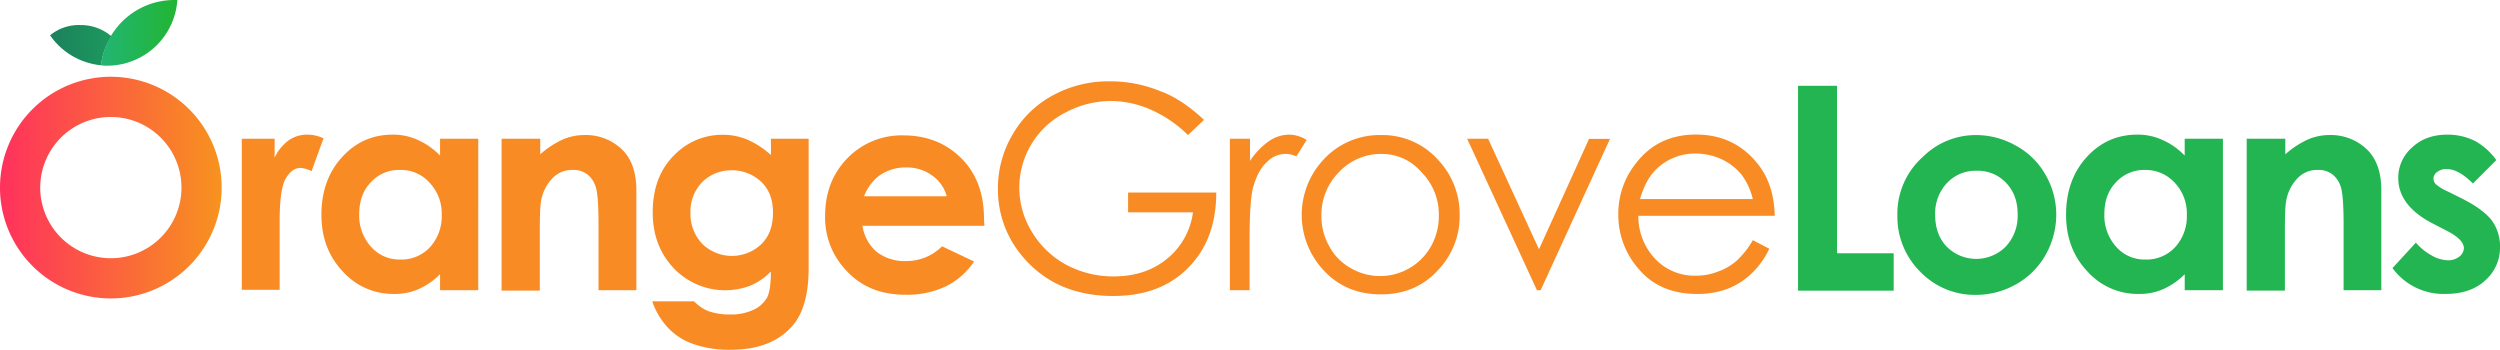
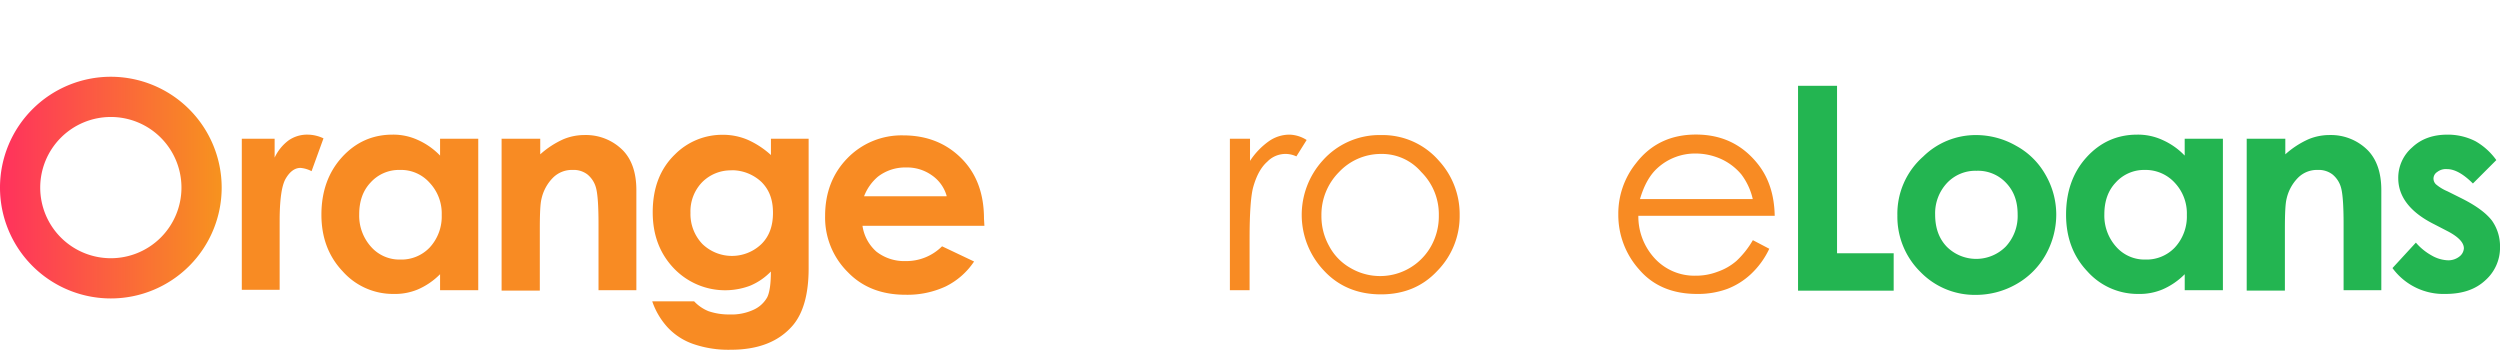
<svg xmlns="http://www.w3.org/2000/svg" viewBox="0 0 822.37 115.05">
  <defs>
    <style>.cls-1{fill:#f88b23;}.cls-2{fill:#23b551;}.cls-3{fill:url(#linear-gradient);}.cls-4{fill:url(#linear-gradient-2);}.cls-5{fill:url(#linear-gradient-3);}</style>
    <linearGradient id="linear-gradient" x1="0.08" y1="261.44" x2="73" y2="261.44" gradientTransform="matrix(1, 0, 0, -1, 0, 323.15)" gradientUnits="userSpaceOnUse">
      <stop offset="0" stop-color="#ff315d" />
      <stop offset="1" stop-color="#f7931e" />
    </linearGradient>
    <linearGradient id="linear-gradient-2" x1="33.15" y1="312.35" x2="58.3" y2="312.35" gradientTransform="matrix(1, 0, 0, -1, 0, 323.15)" gradientUnits="userSpaceOnUse">
      <stop offset="0" stop-color="#22b573" />
      <stop offset="1" stop-color="#22b533" />
    </linearGradient>
    <linearGradient id="linear-gradient-3" x1="16.44" y1="308.3" x2="36.47" y2="308.3" gradientTransform="matrix(1, 0, 0, -1, 0, 323.15)" gradientUnits="userSpaceOnUse">
      <stop offset="0" stop-color="#1c805d" />
      <stop offset="1" stop-color="#1c995d" />
    </linearGradient>
  </defs>
  <g id="Layer_2" data-name="Layer 2">
    <g id="Square_Dark" data-name="Square Dark">
      <path class="cls-1" d="M79.67,45.64H90.34v6.21a14.88,14.88,0,0,1,4.59-5.67,10.64,10.64,0,0,1,6.35-1.89,12.38,12.38,0,0,1,5.13,1.22l-3.92,10.8a9.55,9.55,0,0,0-3.64-1.08c-1.89,0-3.51,1.22-4.86,3.51s-2,7-2,14V95.34H79.54V45.64Z" />
      <path class="cls-1" d="M144.76,45.64h12.56V95.47H144.76V90.2a23.34,23.34,0,0,1-7.29,5,19.48,19.48,0,0,1-8,1.49,22.15,22.15,0,0,1-16.74-7.43c-4.73-5-7-11.21-7-18.64,0-7.69,2.3-14,6.76-18.9s10-7.43,16.6-7.43a19.36,19.36,0,0,1,8.38,1.76,23.26,23.26,0,0,1,7.29,5.13ZM131.53,55.9A12.55,12.55,0,0,0,121.94,60c-2.57,2.7-3.78,6.21-3.78,10.53a15.31,15.31,0,0,0,3.91,10.67,12.43,12.43,0,0,0,9.59,4.18,12.82,12.82,0,0,0,9.72-4,15,15,0,0,0,3.92-10.67,14.69,14.69,0,0,0-3.92-10.53A12.58,12.58,0,0,0,131.53,55.9Z" />
      <path class="cls-1" d="M165.15,45.64h12.56v5.13a29.17,29.17,0,0,1,7.69-5,18,18,0,0,1,7-1.35A17.08,17.08,0,0,1,205,49.56c2.84,3,4.33,7.29,4.33,13V95.47H196.88V73.73c0-5.94-.27-9.86-.81-11.88a8.52,8.52,0,0,0-2.83-4.46,7.45,7.45,0,0,0-4.86-1.49,8.8,8.8,0,0,0-6.49,2.57,14.23,14.23,0,0,0-3.78,7c-.4,1.62-.54,4.86-.54,10.13v20H165v-50Z" />
      <path class="cls-1" d="M253.6,45.64H266V88.31c0,8.38-1.75,14.59-5.13,18.64-4.59,5.4-11.34,8.1-20.53,8.1a35.45,35.45,0,0,1-12.28-1.89,20.86,20.86,0,0,1-8.38-5.4,24.29,24.29,0,0,1-5.13-8.64h13.78a13.3,13.3,0,0,0,4.72,3.24,20.63,20.63,0,0,0,6.89,1.08,17.23,17.23,0,0,0,8.1-1.62,9.71,9.71,0,0,0,4.32-4q1.22-2.43,1.22-8.51A20.42,20.42,0,0,1,246.71,94a23.33,23.33,0,0,1-25.12-5.81c-4.59-4.86-6.88-10.94-6.88-18.37q0-11.94,7.29-19a21.94,21.94,0,0,1,15.8-6.48,20.66,20.66,0,0,1,8.1,1.62A28.44,28.44,0,0,1,253.6,51v-5.4Zm-13,10.4A13.23,13.23,0,0,0,230.91,60a13.77,13.77,0,0,0-3.78,10,14.27,14.27,0,0,0,3.92,10.26,14,14,0,0,0,19.44,0c2.57-2.56,3.78-5.94,3.78-10.26s-1.21-7.56-3.78-10.13A14.24,14.24,0,0,0,240.63,56Z" />
      <path class="cls-1" d="M323.82,74.27H283.71a14,14,0,0,0,4.59,8.51,14.89,14.89,0,0,0,9.59,3.1,16.62,16.62,0,0,0,12-4.86l10.53,5A23.87,23.87,0,0,1,311,94.26a29.9,29.9,0,0,1-13.1,2.7c-7.83,0-14.18-2.43-19-7.43A25.25,25.25,0,0,1,271.42,71c0-7.56,2.43-13.91,7.29-18.91a24.8,24.8,0,0,1,18.37-7.56c7.83,0,14.18,2.57,19.17,7.56s7.43,11.62,7.43,19.85Zm-12.43-9.86a12.25,12.25,0,0,0-4.86-6.75A14.06,14.06,0,0,0,298,55.09a14.64,14.64,0,0,0-9.18,3,15.92,15.92,0,0,0-4.59,6.48h27.14Z" />
-       <path class="cls-1" d="M396.06,39.43l-5.27,5a40.73,40.73,0,0,0-12.28-8.38,33.25,33.25,0,0,0-13.1-2.83,32,32,0,0,0-15.13,3.91,27.68,27.68,0,0,0-10.93,39A29.73,29.73,0,0,0,350.55,87a32.6,32.6,0,0,0,15.8,3.92c6.89,0,12.83-1.89,17.56-5.81a23.55,23.55,0,0,0,8.51-15.26H371.08V63.33h29c0,10.4-3.1,18.64-9.32,24.85s-14.31,9.18-24.57,9.18c-12.43,0-22.28-4.19-29.57-12.69A33.92,33.92,0,0,1,328.27,62a34.66,34.66,0,0,1,4.86-17.82,33.62,33.62,0,0,1,13.24-12.83,38,38,0,0,1,18.9-4.59,42.66,42.66,0,0,1,16.07,3.1C386.34,31.6,391.33,35,396.06,39.43Z" />
      <path class="cls-1" d="M404.7,45.64h6.49v7.29a24,24,0,0,1,6.21-6.48,11.79,11.79,0,0,1,6.75-2.16,11,11,0,0,1,5.67,1.76l-3.38,5.4a8.3,8.3,0,0,0-9.58,1.75c-2,1.76-3.51,4.46-4.59,8.24-.81,2.84-1.22,8.64-1.22,17.15V95.47h-6.48V45.64Z" />
      <path class="cls-1" d="M454.26,44.43a24.55,24.55,0,0,1,19,8.37,26,26,0,0,1,6.89,18A25.62,25.62,0,0,1,472.9,89c-4.86,5.27-11.08,7.83-18.64,7.83S440.35,94.26,435.49,89a26.64,26.64,0,0,1-.4-36.19A25,25,0,0,1,454.26,44.43Zm0,6.21a18.9,18.9,0,0,0-13.77,5.94,19.89,19.89,0,0,0-5.81,14.31A20.12,20.12,0,0,0,437.25,81a17.86,17.86,0,0,0,7,7.16A19.21,19.21,0,0,0,470.74,81a20.21,20.21,0,0,0,2.56-10.13,19.59,19.59,0,0,0-5.8-14.31A17,17,0,0,0,454.26,50.64Z" />
-       <path class="cls-1" d="M482.62,45.64h6.89L506.25,82l16.48-36.33h6.88L506.79,95.47h-1.21Z" />
      <path class="cls-1" d="M576.6,79,582,81.83a27.31,27.31,0,0,1-6.08,8.37,23.9,23.9,0,0,1-7.83,4.87,28,28,0,0,1-9.86,1.62c-8.1,0-14.45-2.7-19-8a26.84,26.84,0,0,1-6.89-18.1,26.42,26.42,0,0,1,5.81-16.88c4.86-6.34,11.48-9.45,19.71-9.45,8.51,0,15.26,3.24,20.4,9.72,3.64,4.6,5.4,10.27,5.53,17H538.93a20.35,20.35,0,0,0,5.54,14.18,17.73,17.73,0,0,0,13.23,5.53,20,20,0,0,0,7.43-1.35,18.72,18.72,0,0,0,6.07-3.51A29.42,29.42,0,0,0,576.6,79Zm0-13.37a21.22,21.22,0,0,0-3.78-8.24,18.83,18.83,0,0,0-6.48-5,20.63,20.63,0,0,0-8.51-1.89,18.34,18.34,0,0,0-12.55,4.73c-2.57,2.3-4.46,5.67-5.81,10.26H576.6Z" />
      <path class="cls-2" d="M591.46,28.22h12.83v55.1h18.63V95.61H591.46Z" />
      <path class="cls-2" d="M649.93,44.43a26.5,26.5,0,0,1,13.23,3.51,24.53,24.53,0,0,1,9.73,9.59,26.11,26.11,0,0,1,3.51,13.09,27,27,0,0,1-3.51,13.24,25.24,25.24,0,0,1-9.59,9.59A26.76,26.76,0,0,1,649.93,97a24.87,24.87,0,0,1-18.23-7.57,25.45,25.45,0,0,1-7.56-18.5,25.08,25.08,0,0,1,8.5-19.44A24.66,24.66,0,0,1,649.93,44.43Zm.27,11.75a12.82,12.82,0,0,0-9.72,4,14.58,14.58,0,0,0-3.92,10.39c0,4.33,1.22,7.84,3.78,10.54a13.7,13.7,0,0,0,19.45,0,14.73,14.73,0,0,0,3.91-10.54c0-4.32-1.21-7.69-3.78-10.39A12.63,12.63,0,0,0,650.2,56.18Z" />
      <path class="cls-2" d="M718.66,45.64h12.56V95.47H718.66V90.2a23.34,23.34,0,0,1-7.29,5,19.48,19.48,0,0,1-8,1.49,22.16,22.16,0,0,1-16.74-7.43c-4.73-5-7-11.21-7-18.64,0-7.69,2.29-14,6.75-18.9s10-7.43,16.61-7.43a19.34,19.34,0,0,1,8.37,1.76,23,23,0,0,1,7.29,5.13V45.64ZM705.56,55.9A12.54,12.54,0,0,0,696,60c-2.57,2.7-3.78,6.21-3.78,10.53a15.31,15.31,0,0,0,3.91,10.67,12.43,12.43,0,0,0,9.59,4.18,12.82,12.82,0,0,0,9.72-4,15,15,0,0,0,3.92-10.67,14.69,14.69,0,0,0-3.92-10.53A13,13,0,0,0,705.56,55.9Z" />
      <path class="cls-2" d="M739.19,45.64h12.56v5.13a29.17,29.17,0,0,1,7.69-5,18,18,0,0,1,7-1.35A17.08,17.08,0,0,1,779,49.56c2.84,3,4.33,7.29,4.33,13V95.47H770.92V73.73c0-5.94-.27-9.86-.81-11.88a8.52,8.52,0,0,0-2.83-4.46,7.46,7.46,0,0,0-4.87-1.49,8.79,8.79,0,0,0-6.48,2.57,14.23,14.23,0,0,0-3.78,7c-.4,1.62-.54,4.86-.54,10.13v20H739.05v-50Z" />
      <path class="cls-2" d="M821.16,52.66l-7.7,7.7c-3.11-3.1-5.94-4.73-8.51-4.73a4.63,4.63,0,0,0-3.24.95,2.6,2.6,0,0,0-1.22,2.16,2.66,2.66,0,0,0,.81,1.89,14.62,14.62,0,0,0,3.79,2.3l4.59,2.29c4.86,2.43,8.1,4.86,10,7.29a14.62,14.62,0,0,1,2.7,8.65,14.35,14.35,0,0,1-4.86,11.07c-3.24,3-7.56,4.46-13.1,4.46A20.78,20.78,0,0,1,787,88.18l7.7-8.37A18.9,18.9,0,0,0,799.82,84a11.58,11.58,0,0,0,5.27,1.62A5.88,5.88,0,0,0,809,84.4a3.69,3.69,0,0,0,1.49-2.7c0-1.89-1.76-3.78-5.4-5.67l-4.19-2.17c-8.1-4-12-9.18-12-15.25a13.2,13.2,0,0,1,4.59-10.13c3-2.84,6.89-4.19,11.62-4.19a20,20,0,0,1,9.18,2.16A21.63,21.63,0,0,1,821.16,52.66Z" />
      <path class="cls-3" d="M36.46,25.25A36.46,36.46,0,1,0,72.92,61.71,36.48,36.48,0,0,0,36.46,25.25Zm0,59.69A23.23,23.23,0,1,1,59.69,61.71,23.23,23.23,0,0,1,36.46,84.94Z" />
-       <path class="cls-4" d="M58.34,0h-1A24.28,24.28,0,0,0,33.22,21.47a11.15,11.15,0,0,0,2.16.14A23.15,23.15,0,0,0,58.34,0Z" />
-       <path class="cls-5" d="M16.47,11.61a23.1,23.1,0,0,0,16.75,9.86,23.3,23.3,0,0,1,3.37-9.59A15.51,15.51,0,0,0,26.47,8.24,14.94,14.94,0,0,0,16.47,11.61Z" />
    </g>
  </g>
</svg>